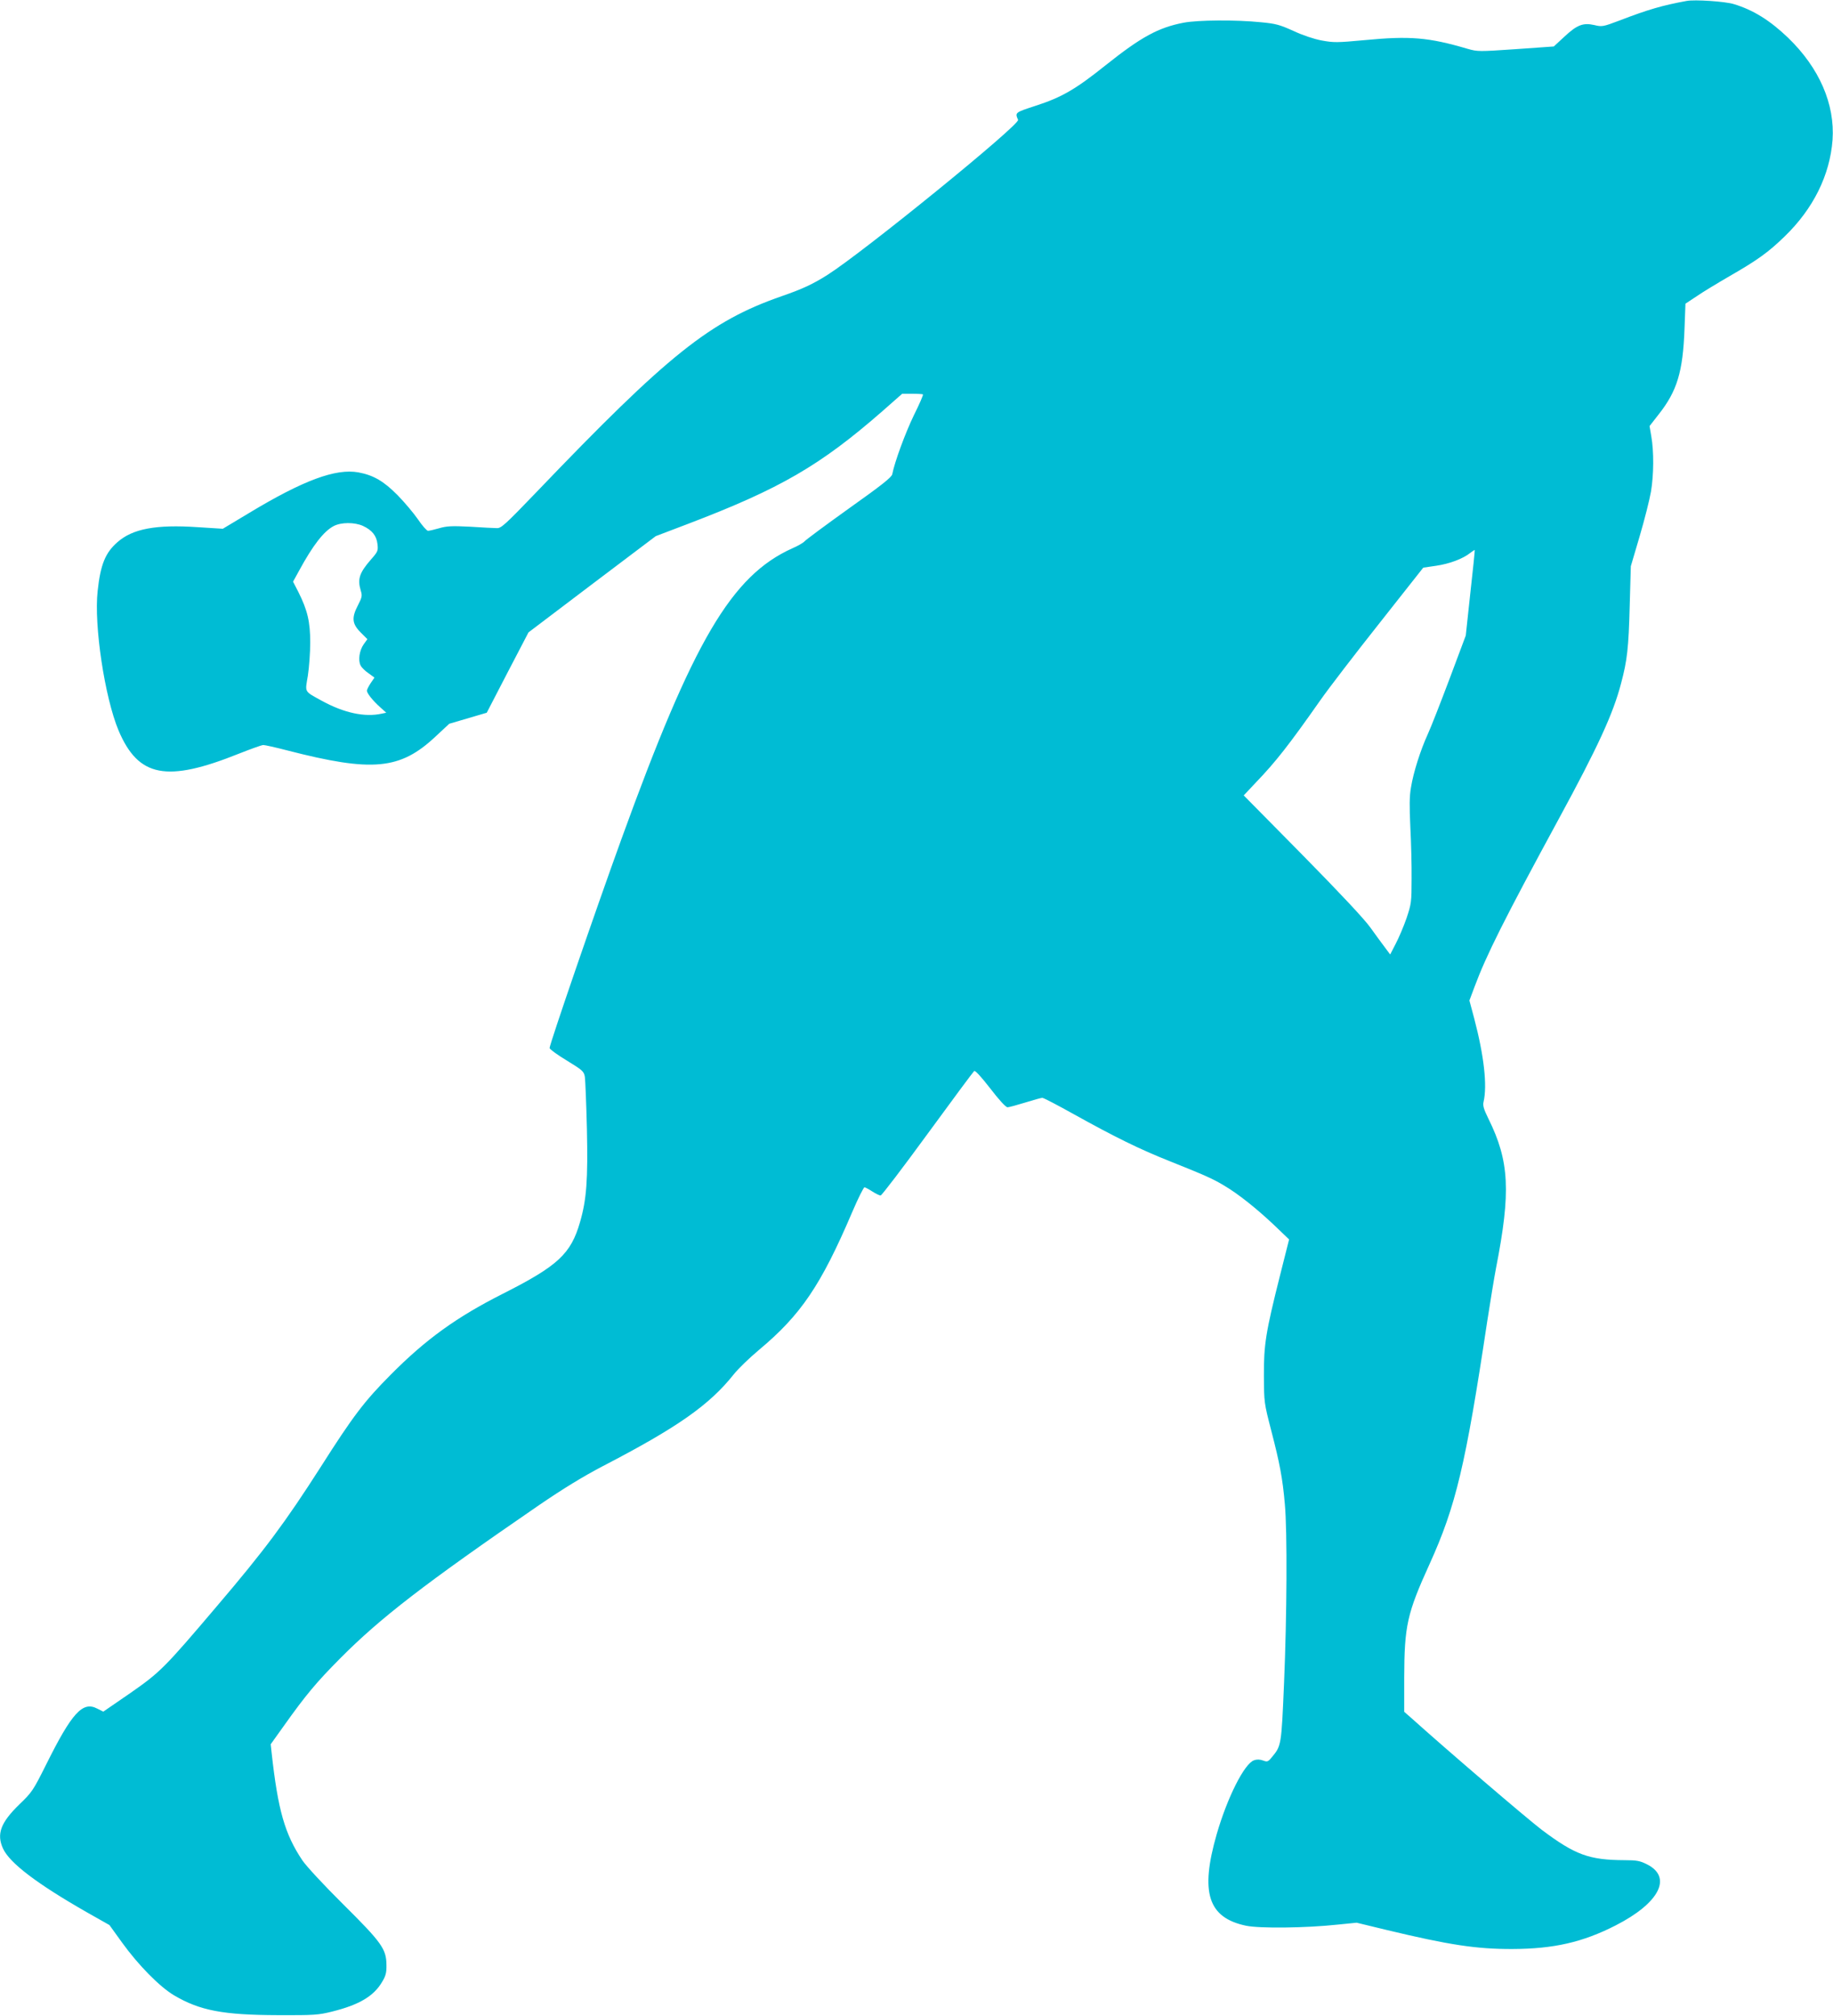
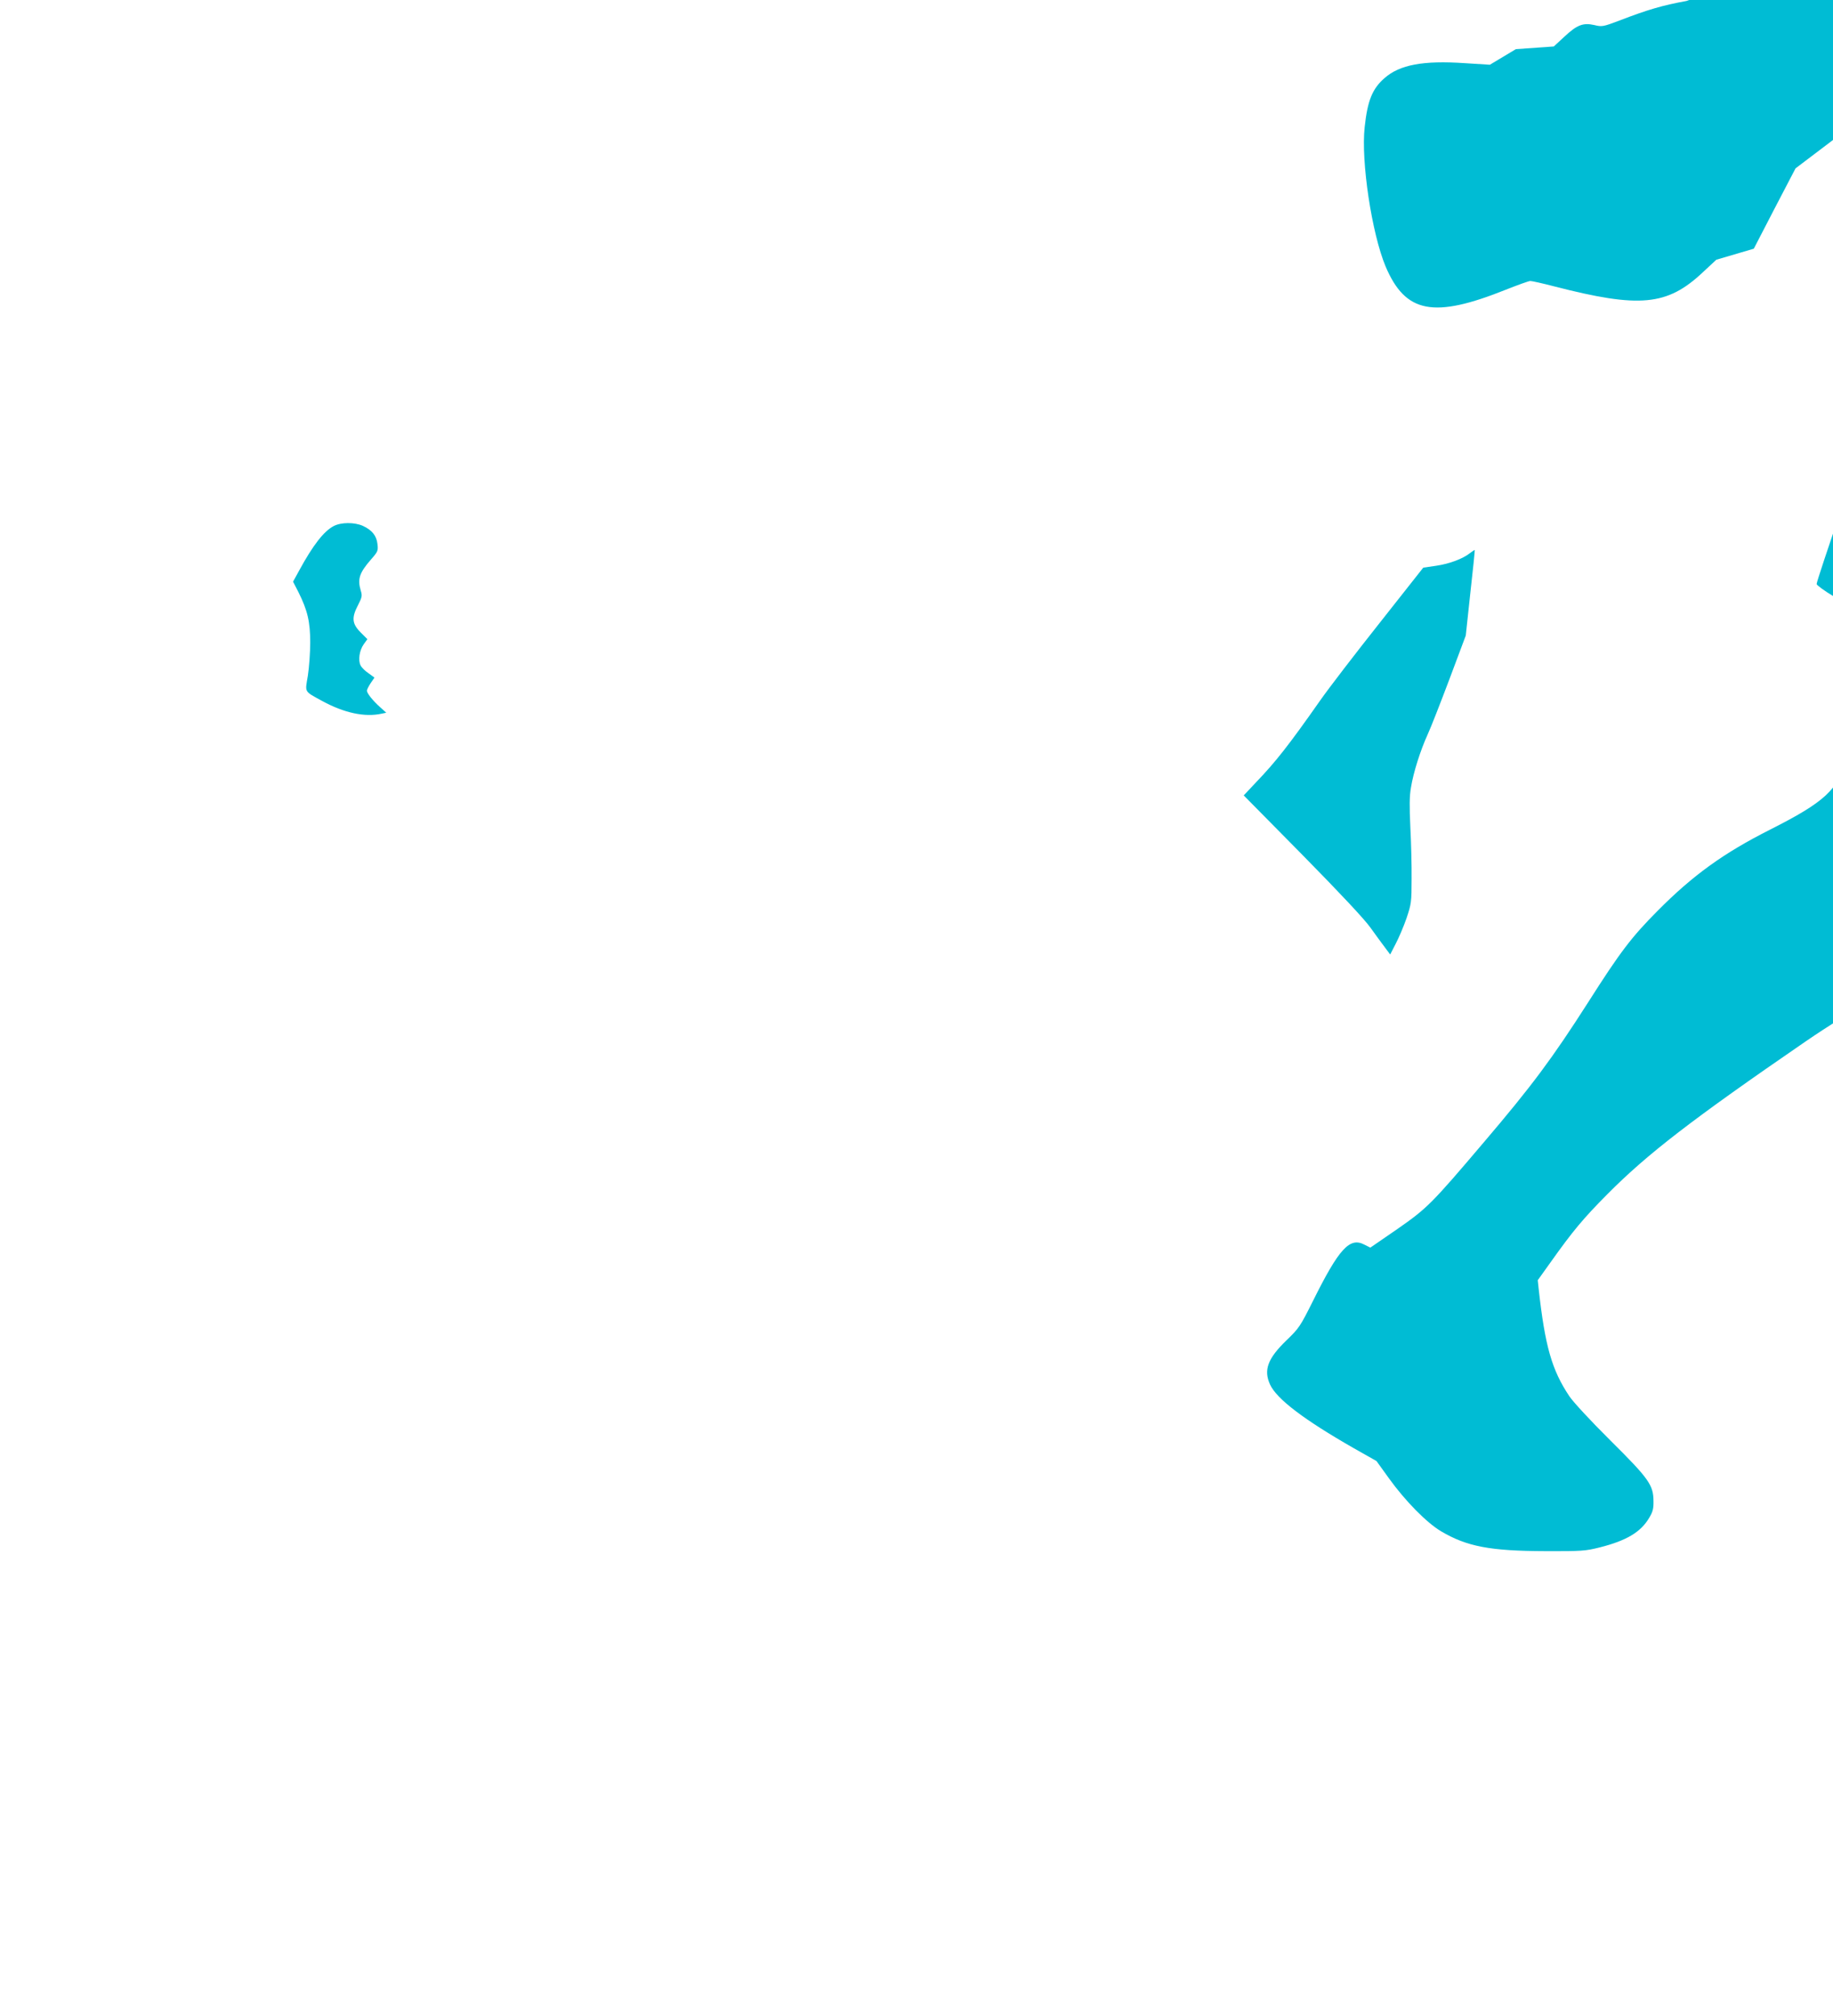
<svg xmlns="http://www.w3.org/2000/svg" version="1.0" width="1164pt" height="1280pt" viewBox="0 0 1164 1280" preserveAspectRatio="xMidYMid meet">
  <g transform="translate(0,1280) scale(0.1,-0.1)" fill="#00bcd4" stroke="none">
-     <path d="M10710 12794 c-153 -28 -246 -55 -425 -124 -106 -40 -112 -41 -161 -29 -71 16 -110 1 -191 -75 l-66 -61 -241 -17 c-234 -16 -243 -16 -306 2 -248 73 -366 83 -657 55 -173 -16 -194 -16 -270 -2 -49 9 -123 34 -180 61 -87 39 -111 46 -208 55 -157 16 -399 14 -488 -3 -162 -31 -271 -91 -497 -271 -190 -152 -278 -203 -442 -256 -134 -44 -133 -43 -113 -90 12 -31 -980 -838 -1210 -984 -93 -59 -160 -90 -290 -135 -457 -159 -719 -368 -1560 -1246 -196 -204 -223 -229 -250 -227 -16 0 -93 4 -170 9 -116 6 -150 4 -197 -10 -31 -9 -62 -16 -70 -16 -8 0 -37 33 -64 73 -27 39 -85 108 -129 153 -88 89 -153 127 -249 145 -144 26 -350 -50 -696 -259 l-165 -99 -159 10 c-265 18 -414 -10 -510 -95 -77 -67 -108 -142 -126 -311 -24 -217 45 -675 133 -885 126 -297 305 -331 764 -147 76 30 145 55 155 55 10 0 78 -15 151 -34 543 -140 718 -123 943 88 l87 81 119 35 119 35 132 255 133 255 404 306 404 305 205 78 c585 223 839 370 1235 716 l125 110 64 0 c35 0 66 -2 68 -4 3 -3 -23 -63 -58 -133 -54 -112 -122 -296 -137 -374 -4 -19 -65 -68 -275 -217 -148 -106 -275 -200 -282 -209 -8 -9 -42 -29 -77 -44 -387 -174 -629 -586 -1085 -1844 -167 -460 -457 -1305 -457 -1329 0 -7 49 -43 109 -79 101 -62 109 -69 115 -104 3 -21 9 -169 13 -330 7 -324 -2 -449 -44 -593 -58 -201 -140 -277 -490 -454 -293 -148 -488 -288 -713 -515 -166 -167 -237 -260 -443 -584 -226 -353 -355 -527 -661 -886 -331 -390 -359 -418 -547 -549 l-173 -119 -38 19 c-93 49 -161 -25 -326 -357 -81 -162 -89 -174 -168 -250 -120 -116 -147 -189 -105 -281 42 -92 216 -224 531 -404 l145 -82 80 -111 c103 -143 239 -281 330 -335 164 -97 312 -125 660 -126 231 -1 257 1 345 23 172 43 264 98 317 189 23 38 28 59 27 107 -1 101 -29 141 -275 385 -123 122 -235 243 -259 279 -112 167 -155 320 -195 681 l-6 56 83 116 c140 197 207 277 358 429 255 257 535 473 1260 971 155 106 281 183 405 248 478 248 679 389 835 585 27 34 99 104 159 154 266 222 394 410 592 874 38 89 74 161 79 159 6 -1 29 -13 50 -27 22 -14 45 -25 52 -25 7 0 141 176 298 391 157 215 290 394 296 399 6 6 42 -33 102 -110 55 -72 99 -120 110 -120 9 0 60 14 112 30 52 16 101 30 109 30 8 0 98 -47 200 -104 259 -144 419 -223 611 -299 215 -86 273 -111 345 -155 87 -51 206 -146 316 -250 l95 -91 -58 -230 c-90 -358 -103 -437 -102 -636 1 -169 1 -171 47 -349 53 -204 72 -302 86 -466 16 -169 13 -712 -5 -1134 -17 -400 -17 -400 -79 -474 -23 -28 -28 -29 -55 -19 -20 7 -38 8 -57 1 -61 -21 -169 -235 -237 -470 -106 -369 -55 -529 186 -580 85 -18 380 -15 583 7 l120 12 190 -46 c396 -95 571 -122 800 -121 262 1 446 43 655 150 278 142 362 306 198 388 -44 22 -65 26 -142 26 -226 1 -314 34 -526 193 -98 75 -596 501 -834 715 l-39 34 0 217 c1 329 18 407 161 721 167 368 229 628 366 1540 20 129 45 282 56 339 95 485 85 679 -48 948 -30 61 -37 84 -31 108 24 104 3 292 -60 531 l-30 112 33 88 c74 199 188 427 534 1064 249 458 346 669 396 861 39 146 48 224 55 494 l7 250 56 190 c31 105 63 232 72 284 18 107 19 255 2 351 l-11 65 57 73 c118 149 155 271 165 545 l6 159 71 47 c39 27 132 83 206 126 181 104 249 153 353 254 182 176 287 389 304 612 16 228 -84 458 -283 650 -115 110 -221 176 -344 213 -54 17 -249 30 -300 20z m-8405 -3333 c58 -27 86 -62 92 -115 5 -42 3 -48 -41 -98 -74 -85 -87 -124 -65 -198 10 -32 8 -42 -17 -91 -42 -80 -39 -118 15 -173 l44 -44 -23 -32 c-28 -39 -37 -103 -20 -135 7 -14 30 -36 51 -50 l37 -27 -24 -35 c-13 -20 -24 -41 -24 -48 0 -16 36 -62 84 -105 l39 -35 -29 -6 c-108 -24 -240 5 -379 81 -116 64 -108 51 -90 160 8 52 15 147 15 211 0 131 -17 204 -75 320 l-34 66 39 71 c87 160 156 249 219 282 47 25 133 25 186 1z m7032 -426 l-29 -270 -103 -275 c-57 -151 -119 -310 -139 -353 -46 -101 -91 -242 -106 -337 -10 -56 -10 -120 -4 -250 5 -96 9 -245 8 -330 0 -148 -2 -159 -32 -249 -18 -52 -49 -125 -69 -163 l-35 -68 -32 43 c-18 23 -59 80 -93 127 -39 55 -194 220 -433 463 l-372 377 78 83 c125 130 209 237 409 522 54 77 223 297 376 490 l277 351 82 12 c83 12 170 44 217 82 14 11 27 19 28 18 1 -2 -11 -124 -28 -273z" />
+     <path d="M10710 12794 c-153 -28 -246 -55 -425 -124 -106 -40 -112 -41 -161 -29 -71 16 -110 1 -191 -75 l-66 -61 -241 -17 l-165 -99 -159 10 c-265 18 -414 -10 -510 -95 -77 -67 -108 -142 -126 -311 -24 -217 45 -675 133 -885 126 -297 305 -331 764 -147 76 30 145 55 155 55 10 0 78 -15 151 -34 543 -140 718 -123 943 88 l87 81 119 35 119 35 132 255 133 255 404 306 404 305 205 78 c585 223 839 370 1235 716 l125 110 64 0 c35 0 66 -2 68 -4 3 -3 -23 -63 -58 -133 -54 -112 -122 -296 -137 -374 -4 -19 -65 -68 -275 -217 -148 -106 -275 -200 -282 -209 -8 -9 -42 -29 -77 -44 -387 -174 -629 -586 -1085 -1844 -167 -460 -457 -1305 -457 -1329 0 -7 49 -43 109 -79 101 -62 109 -69 115 -104 3 -21 9 -169 13 -330 7 -324 -2 -449 -44 -593 -58 -201 -140 -277 -490 -454 -293 -148 -488 -288 -713 -515 -166 -167 -237 -260 -443 -584 -226 -353 -355 -527 -661 -886 -331 -390 -359 -418 -547 -549 l-173 -119 -38 19 c-93 49 -161 -25 -326 -357 -81 -162 -89 -174 -168 -250 -120 -116 -147 -189 -105 -281 42 -92 216 -224 531 -404 l145 -82 80 -111 c103 -143 239 -281 330 -335 164 -97 312 -125 660 -126 231 -1 257 1 345 23 172 43 264 98 317 189 23 38 28 59 27 107 -1 101 -29 141 -275 385 -123 122 -235 243 -259 279 -112 167 -155 320 -195 681 l-6 56 83 116 c140 197 207 277 358 429 255 257 535 473 1260 971 155 106 281 183 405 248 478 248 679 389 835 585 27 34 99 104 159 154 266 222 394 410 592 874 38 89 74 161 79 159 6 -1 29 -13 50 -27 22 -14 45 -25 52 -25 7 0 141 176 298 391 157 215 290 394 296 399 6 6 42 -33 102 -110 55 -72 99 -120 110 -120 9 0 60 14 112 30 52 16 101 30 109 30 8 0 98 -47 200 -104 259 -144 419 -223 611 -299 215 -86 273 -111 345 -155 87 -51 206 -146 316 -250 l95 -91 -58 -230 c-90 -358 -103 -437 -102 -636 1 -169 1 -171 47 -349 53 -204 72 -302 86 -466 16 -169 13 -712 -5 -1134 -17 -400 -17 -400 -79 -474 -23 -28 -28 -29 -55 -19 -20 7 -38 8 -57 1 -61 -21 -169 -235 -237 -470 -106 -369 -55 -529 186 -580 85 -18 380 -15 583 7 l120 12 190 -46 c396 -95 571 -122 800 -121 262 1 446 43 655 150 278 142 362 306 198 388 -44 22 -65 26 -142 26 -226 1 -314 34 -526 193 -98 75 -596 501 -834 715 l-39 34 0 217 c1 329 18 407 161 721 167 368 229 628 366 1540 20 129 45 282 56 339 95 485 85 679 -48 948 -30 61 -37 84 -31 108 24 104 3 292 -60 531 l-30 112 33 88 c74 199 188 427 534 1064 249 458 346 669 396 861 39 146 48 224 55 494 l7 250 56 190 c31 105 63 232 72 284 18 107 19 255 2 351 l-11 65 57 73 c118 149 155 271 165 545 l6 159 71 47 c39 27 132 83 206 126 181 104 249 153 353 254 182 176 287 389 304 612 16 228 -84 458 -283 650 -115 110 -221 176 -344 213 -54 17 -249 30 -300 20z m-8405 -3333 c58 -27 86 -62 92 -115 5 -42 3 -48 -41 -98 -74 -85 -87 -124 -65 -198 10 -32 8 -42 -17 -91 -42 -80 -39 -118 15 -173 l44 -44 -23 -32 c-28 -39 -37 -103 -20 -135 7 -14 30 -36 51 -50 l37 -27 -24 -35 c-13 -20 -24 -41 -24 -48 0 -16 36 -62 84 -105 l39 -35 -29 -6 c-108 -24 -240 5 -379 81 -116 64 -108 51 -90 160 8 52 15 147 15 211 0 131 -17 204 -75 320 l-34 66 39 71 c87 160 156 249 219 282 47 25 133 25 186 1z m7032 -426 l-29 -270 -103 -275 c-57 -151 -119 -310 -139 -353 -46 -101 -91 -242 -106 -337 -10 -56 -10 -120 -4 -250 5 -96 9 -245 8 -330 0 -148 -2 -159 -32 -249 -18 -52 -49 -125 -69 -163 l-35 -68 -32 43 c-18 23 -59 80 -93 127 -39 55 -194 220 -433 463 l-372 377 78 83 c125 130 209 237 409 522 54 77 223 297 376 490 l277 351 82 12 c83 12 170 44 217 82 14 11 27 19 28 18 1 -2 -11 -124 -28 -273z" />
  </g>
</svg>